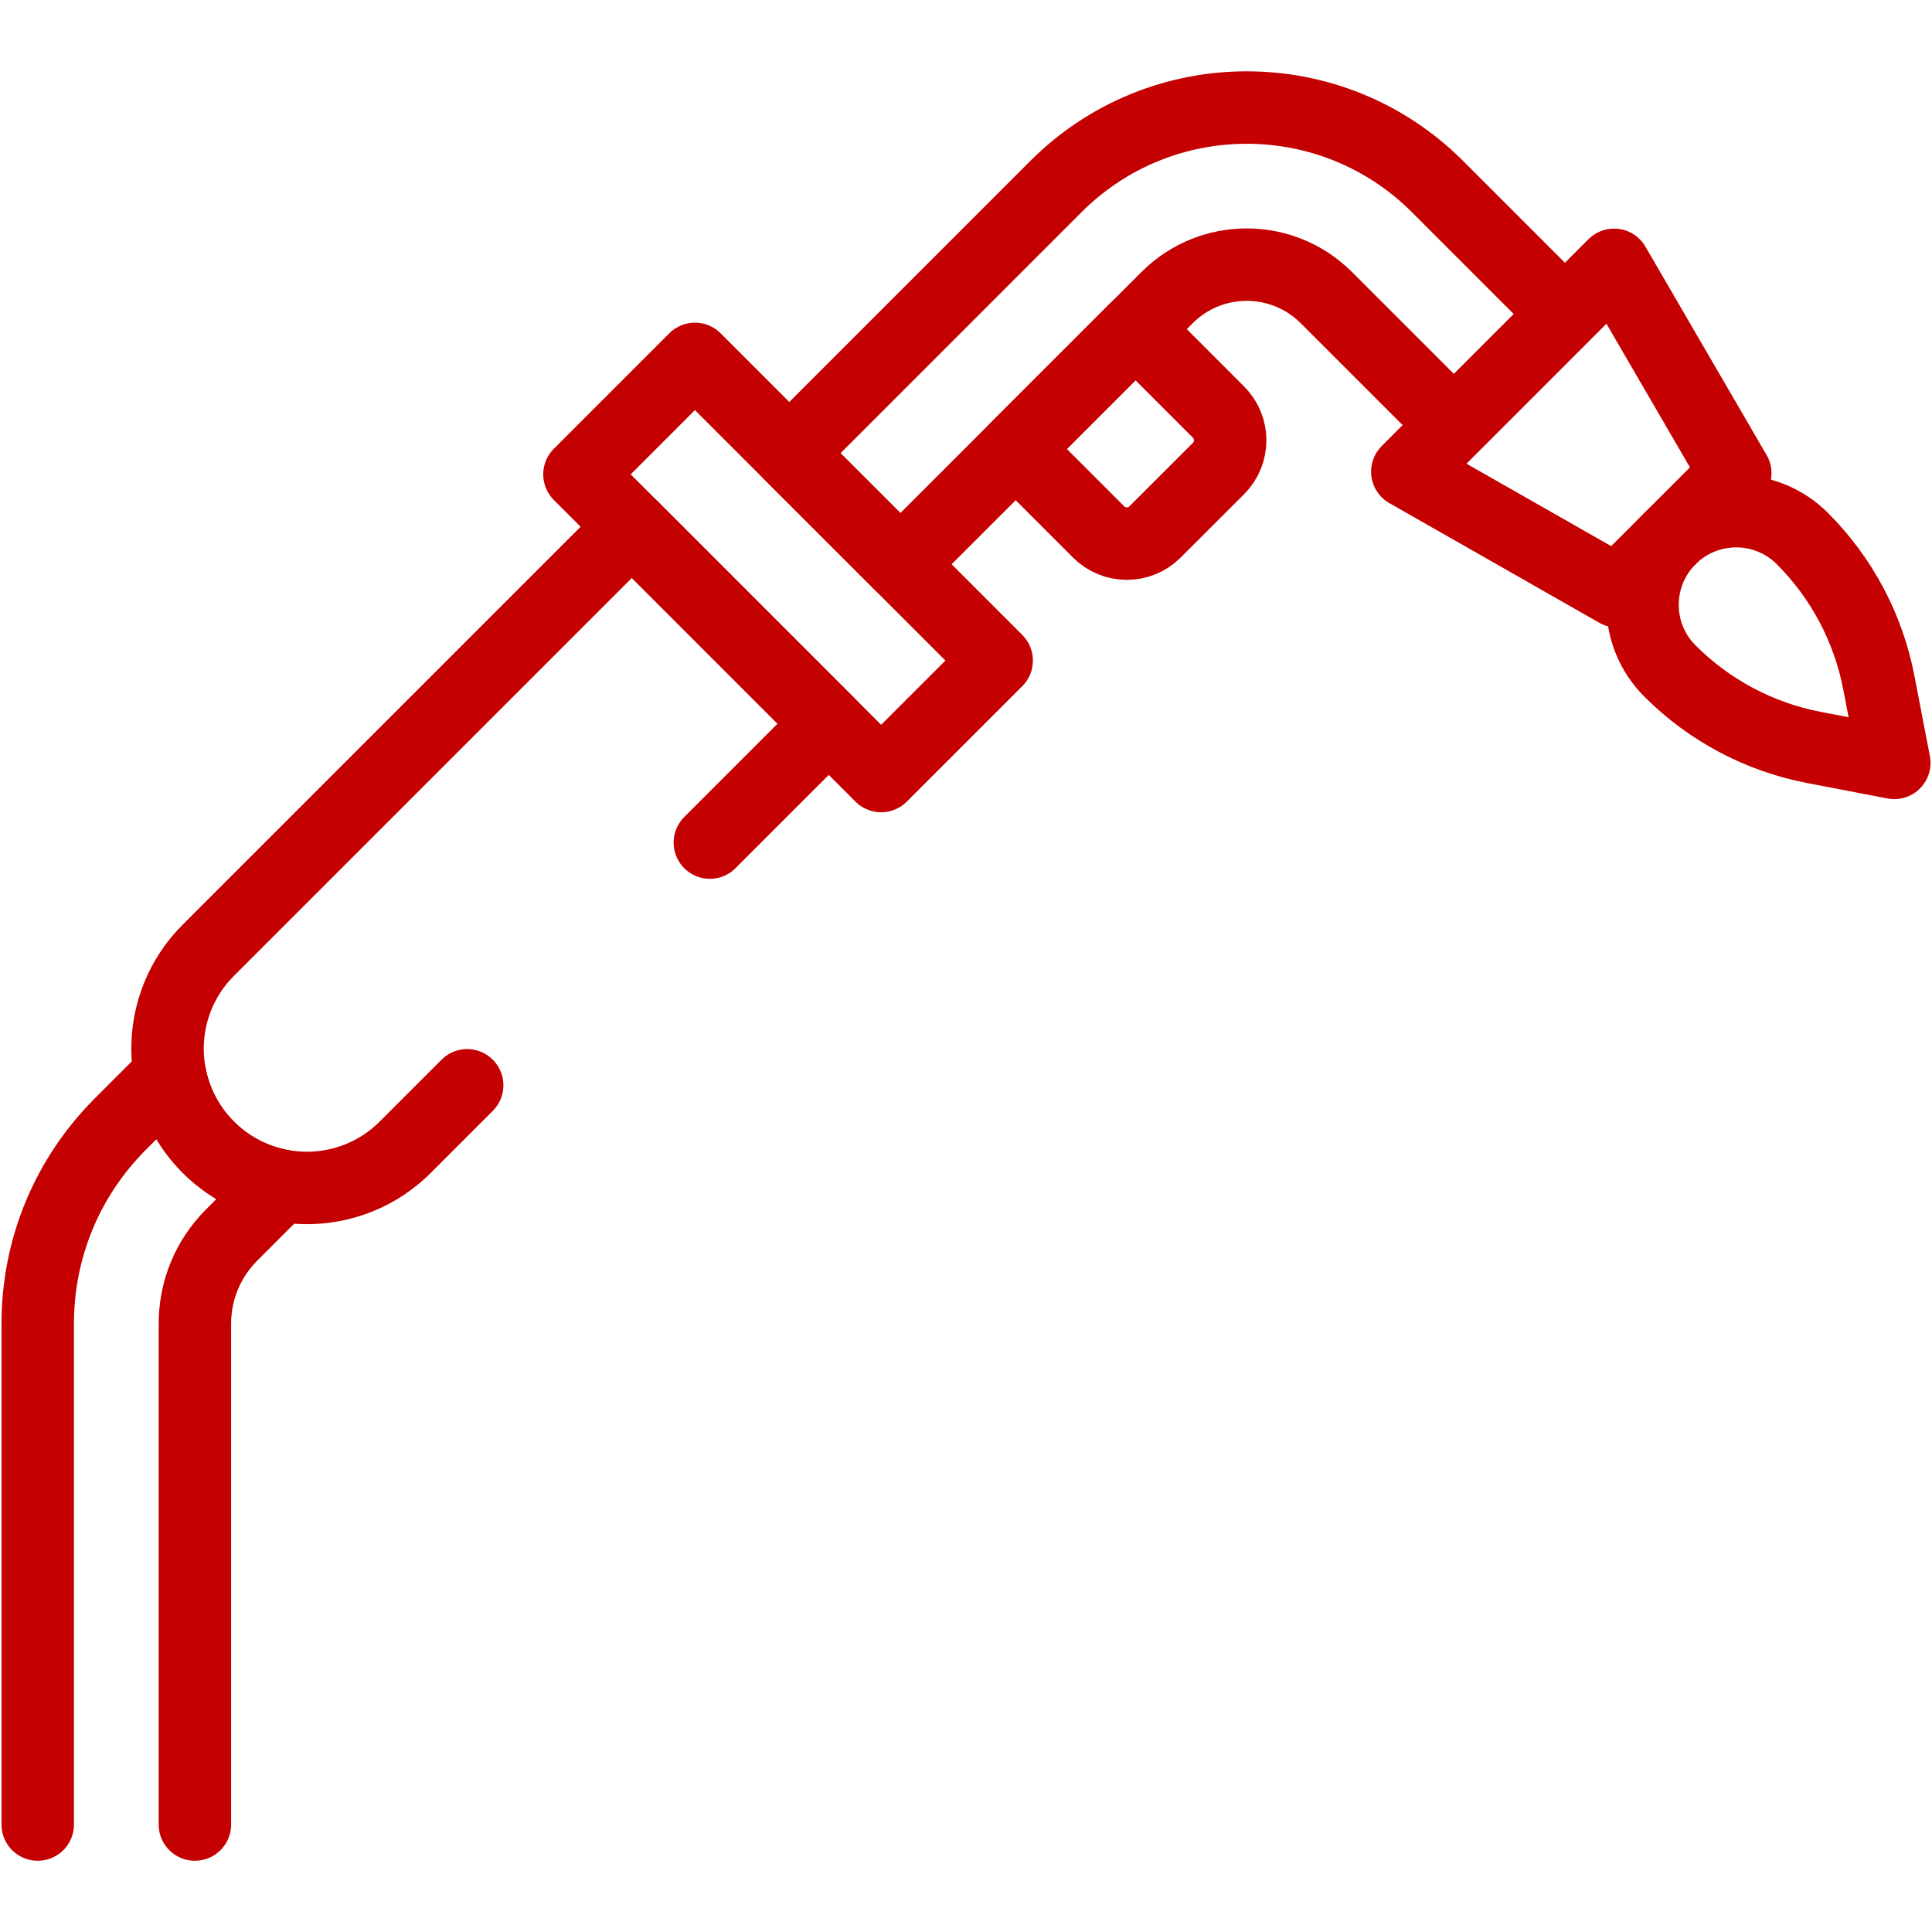
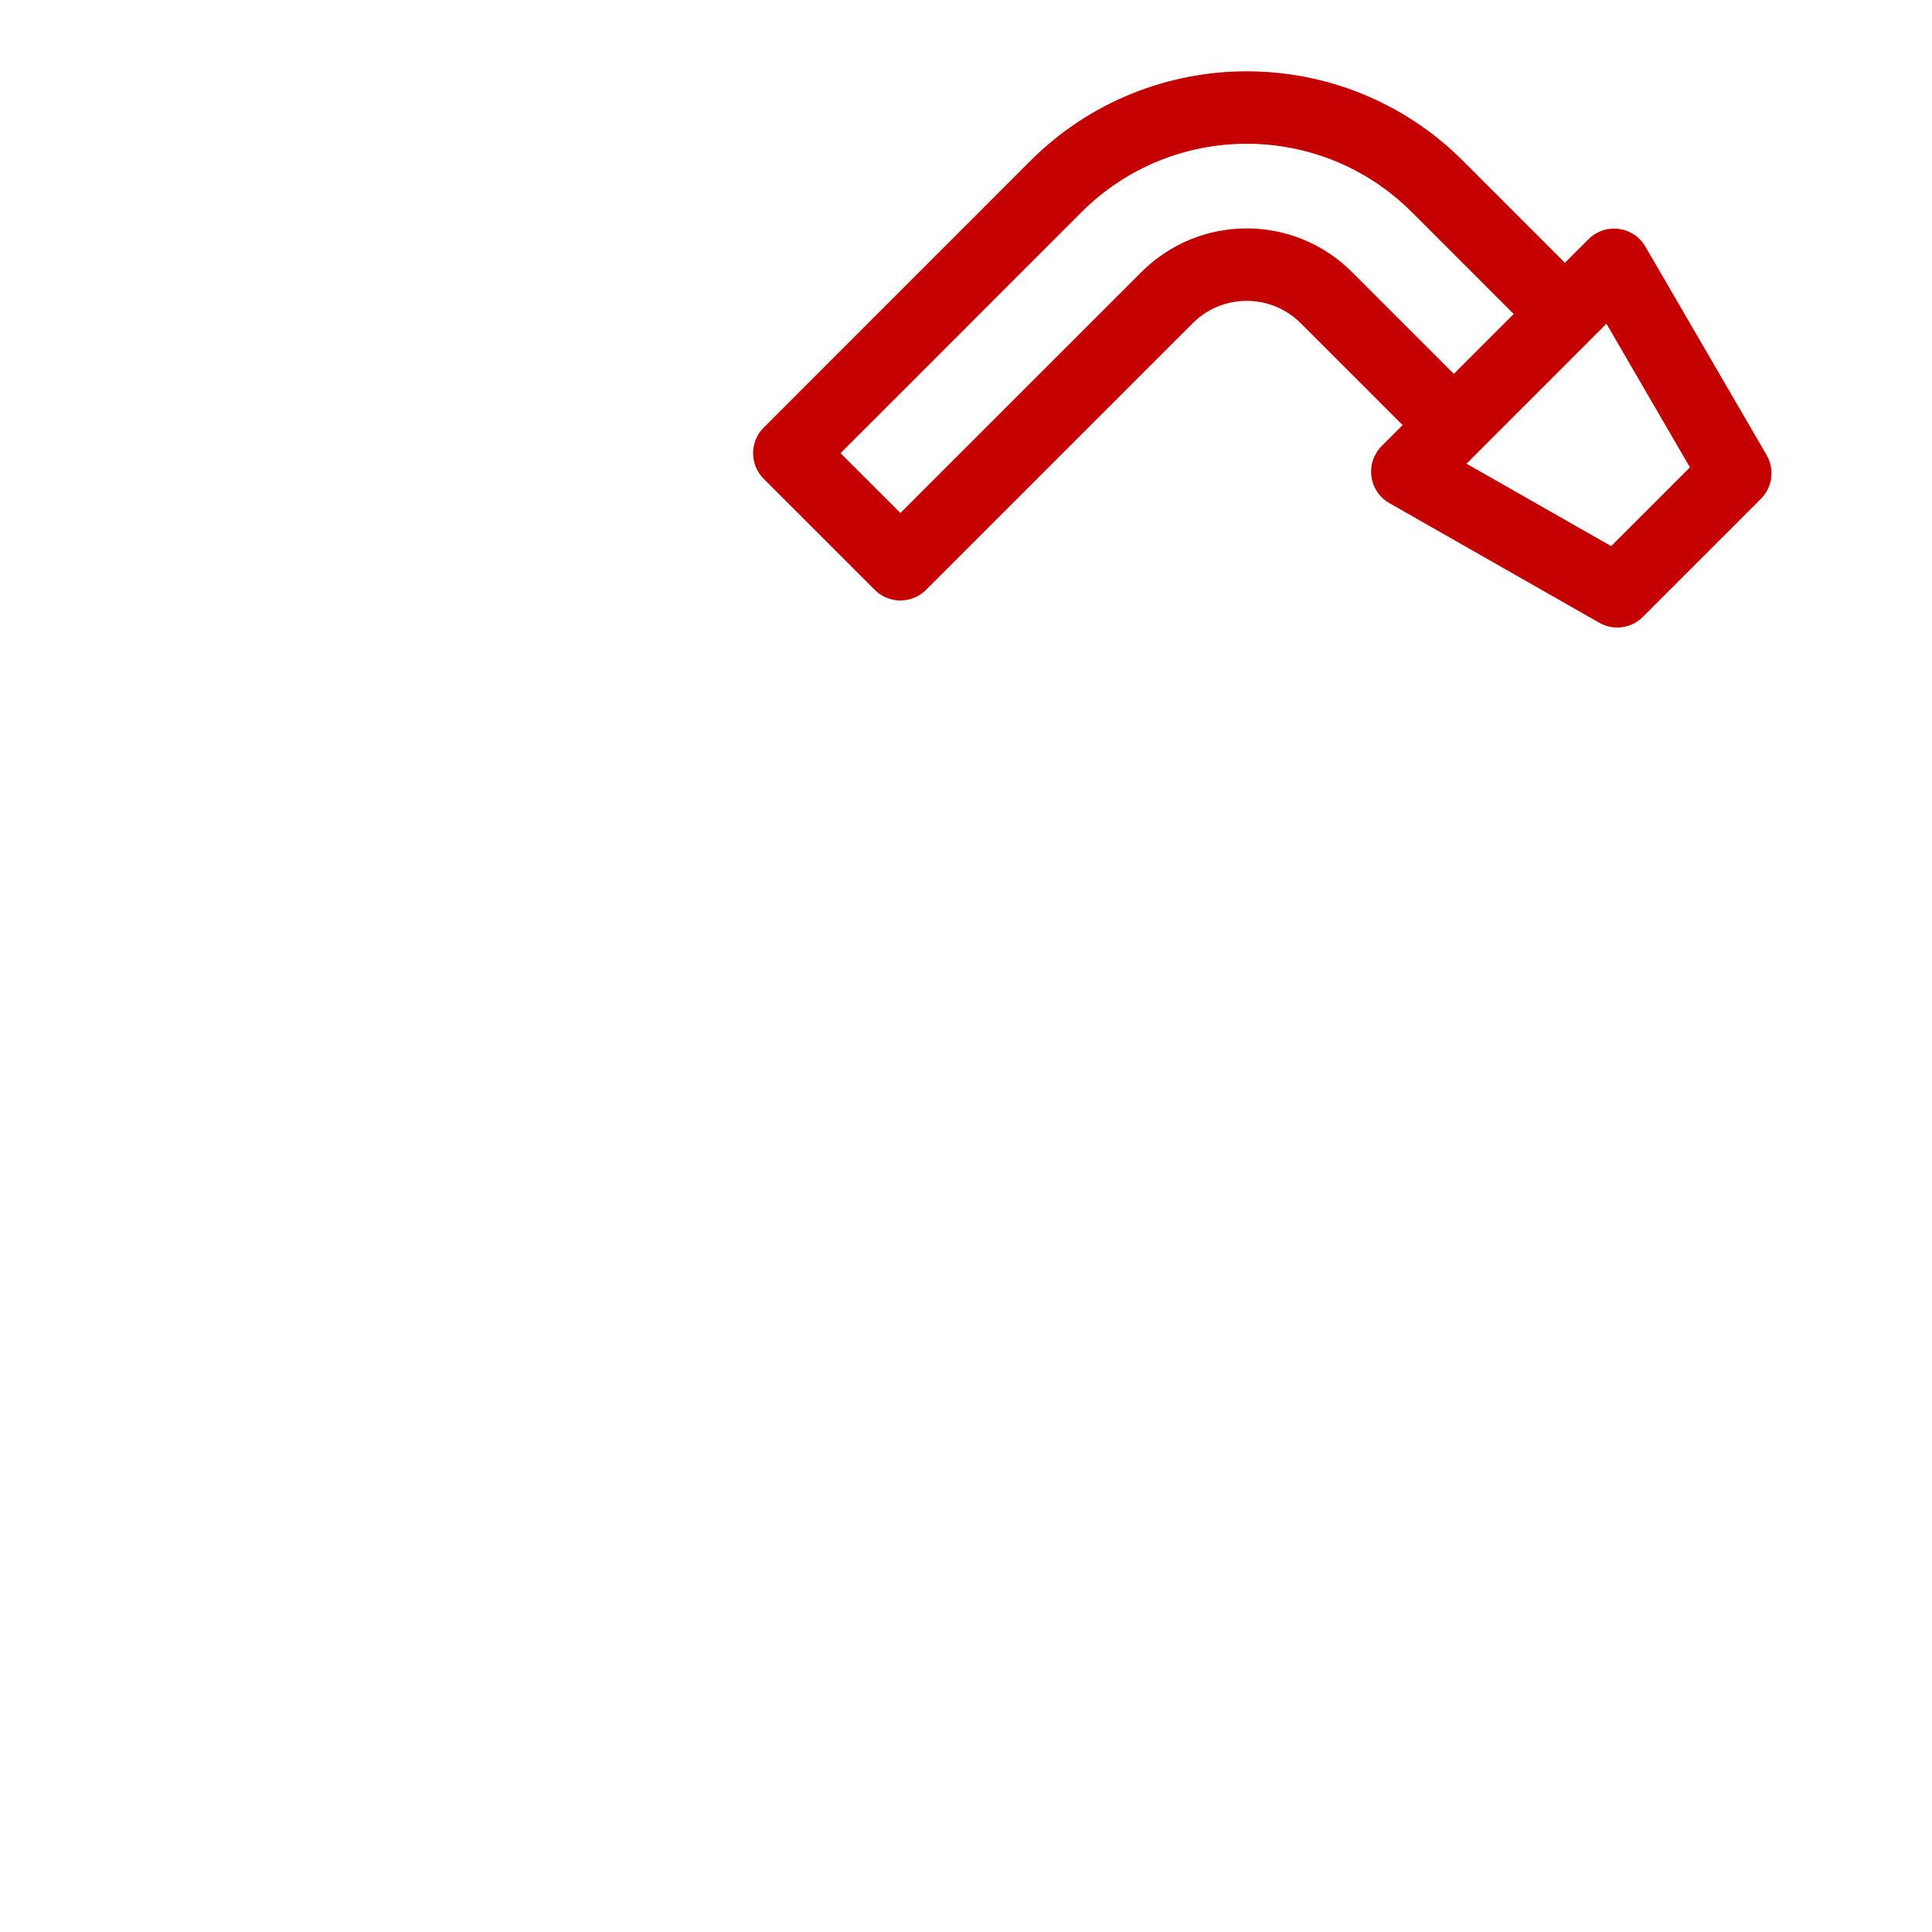
<svg xmlns="http://www.w3.org/2000/svg" width="40" height="40" viewBox="0 0 40 40" fill="none">
-   <path d="M11.997 9.821L14.388 7.43L20.635 13.676L18.243 16.067L11.997 9.821Z" stroke="#C40000" stroke-width="1.5" stroke-miterlimit="10" stroke-linecap="round" stroke-linejoin="round" />
-   <path d="M14.697 17.445L17.159 14.983L13.082 10.905L4.313 19.674C3.187 20.8 3.187 22.625 4.313 23.751C5.439 24.877 7.265 24.877 8.391 23.751L9.672 22.47M25.227 8.531L23.51 6.814L21.028 9.296L22.745 11.013C23.068 11.336 23.591 11.336 23.914 11.013L25.227 9.701C25.55 9.378 25.55 8.854 25.227 8.531Z" stroke="#C40000" stroke-width="1.5" stroke-miterlimit="10" stroke-linecap="round" stroke-linejoin="round" />
  <path d="M18.642 11.682L16.342 9.383L21.861 3.863C24.043 1.681 27.581 1.681 29.762 3.863L32.4 6.501L30.1 8.801L27.462 6.163C26.551 5.251 25.073 5.251 24.162 6.163L18.642 11.682ZM33.418 5.483L29.137 9.765L33.483 12.242L35.927 9.798L33.418 5.483Z" stroke="#C40000" stroke-width="1.5" stroke-miterlimit="10" stroke-linecap="round" stroke-linejoin="round" />
-   <path d="M0.781 37.775V27.407C0.781 25.844 1.39 24.375 2.495 23.269L3.519 22.245C3.625 22.816 3.902 23.342 4.314 23.752C4.724 24.163 5.249 24.44 5.82 24.546L4.796 25.57C4.305 26.061 4.035 26.713 4.035 27.407V37.775M37.317 11.151C36.56 10.394 35.332 10.394 34.575 11.151C33.817 11.908 33.817 13.136 34.575 13.893C35.389 14.708 36.428 15.259 37.559 15.476L39.219 15.795L38.9 14.136C38.683 13.005 38.131 11.965 37.317 11.151Z" stroke="#C40000" stroke-width="1.5" stroke-miterlimit="10" stroke-linecap="round" stroke-linejoin="round" />
</svg>